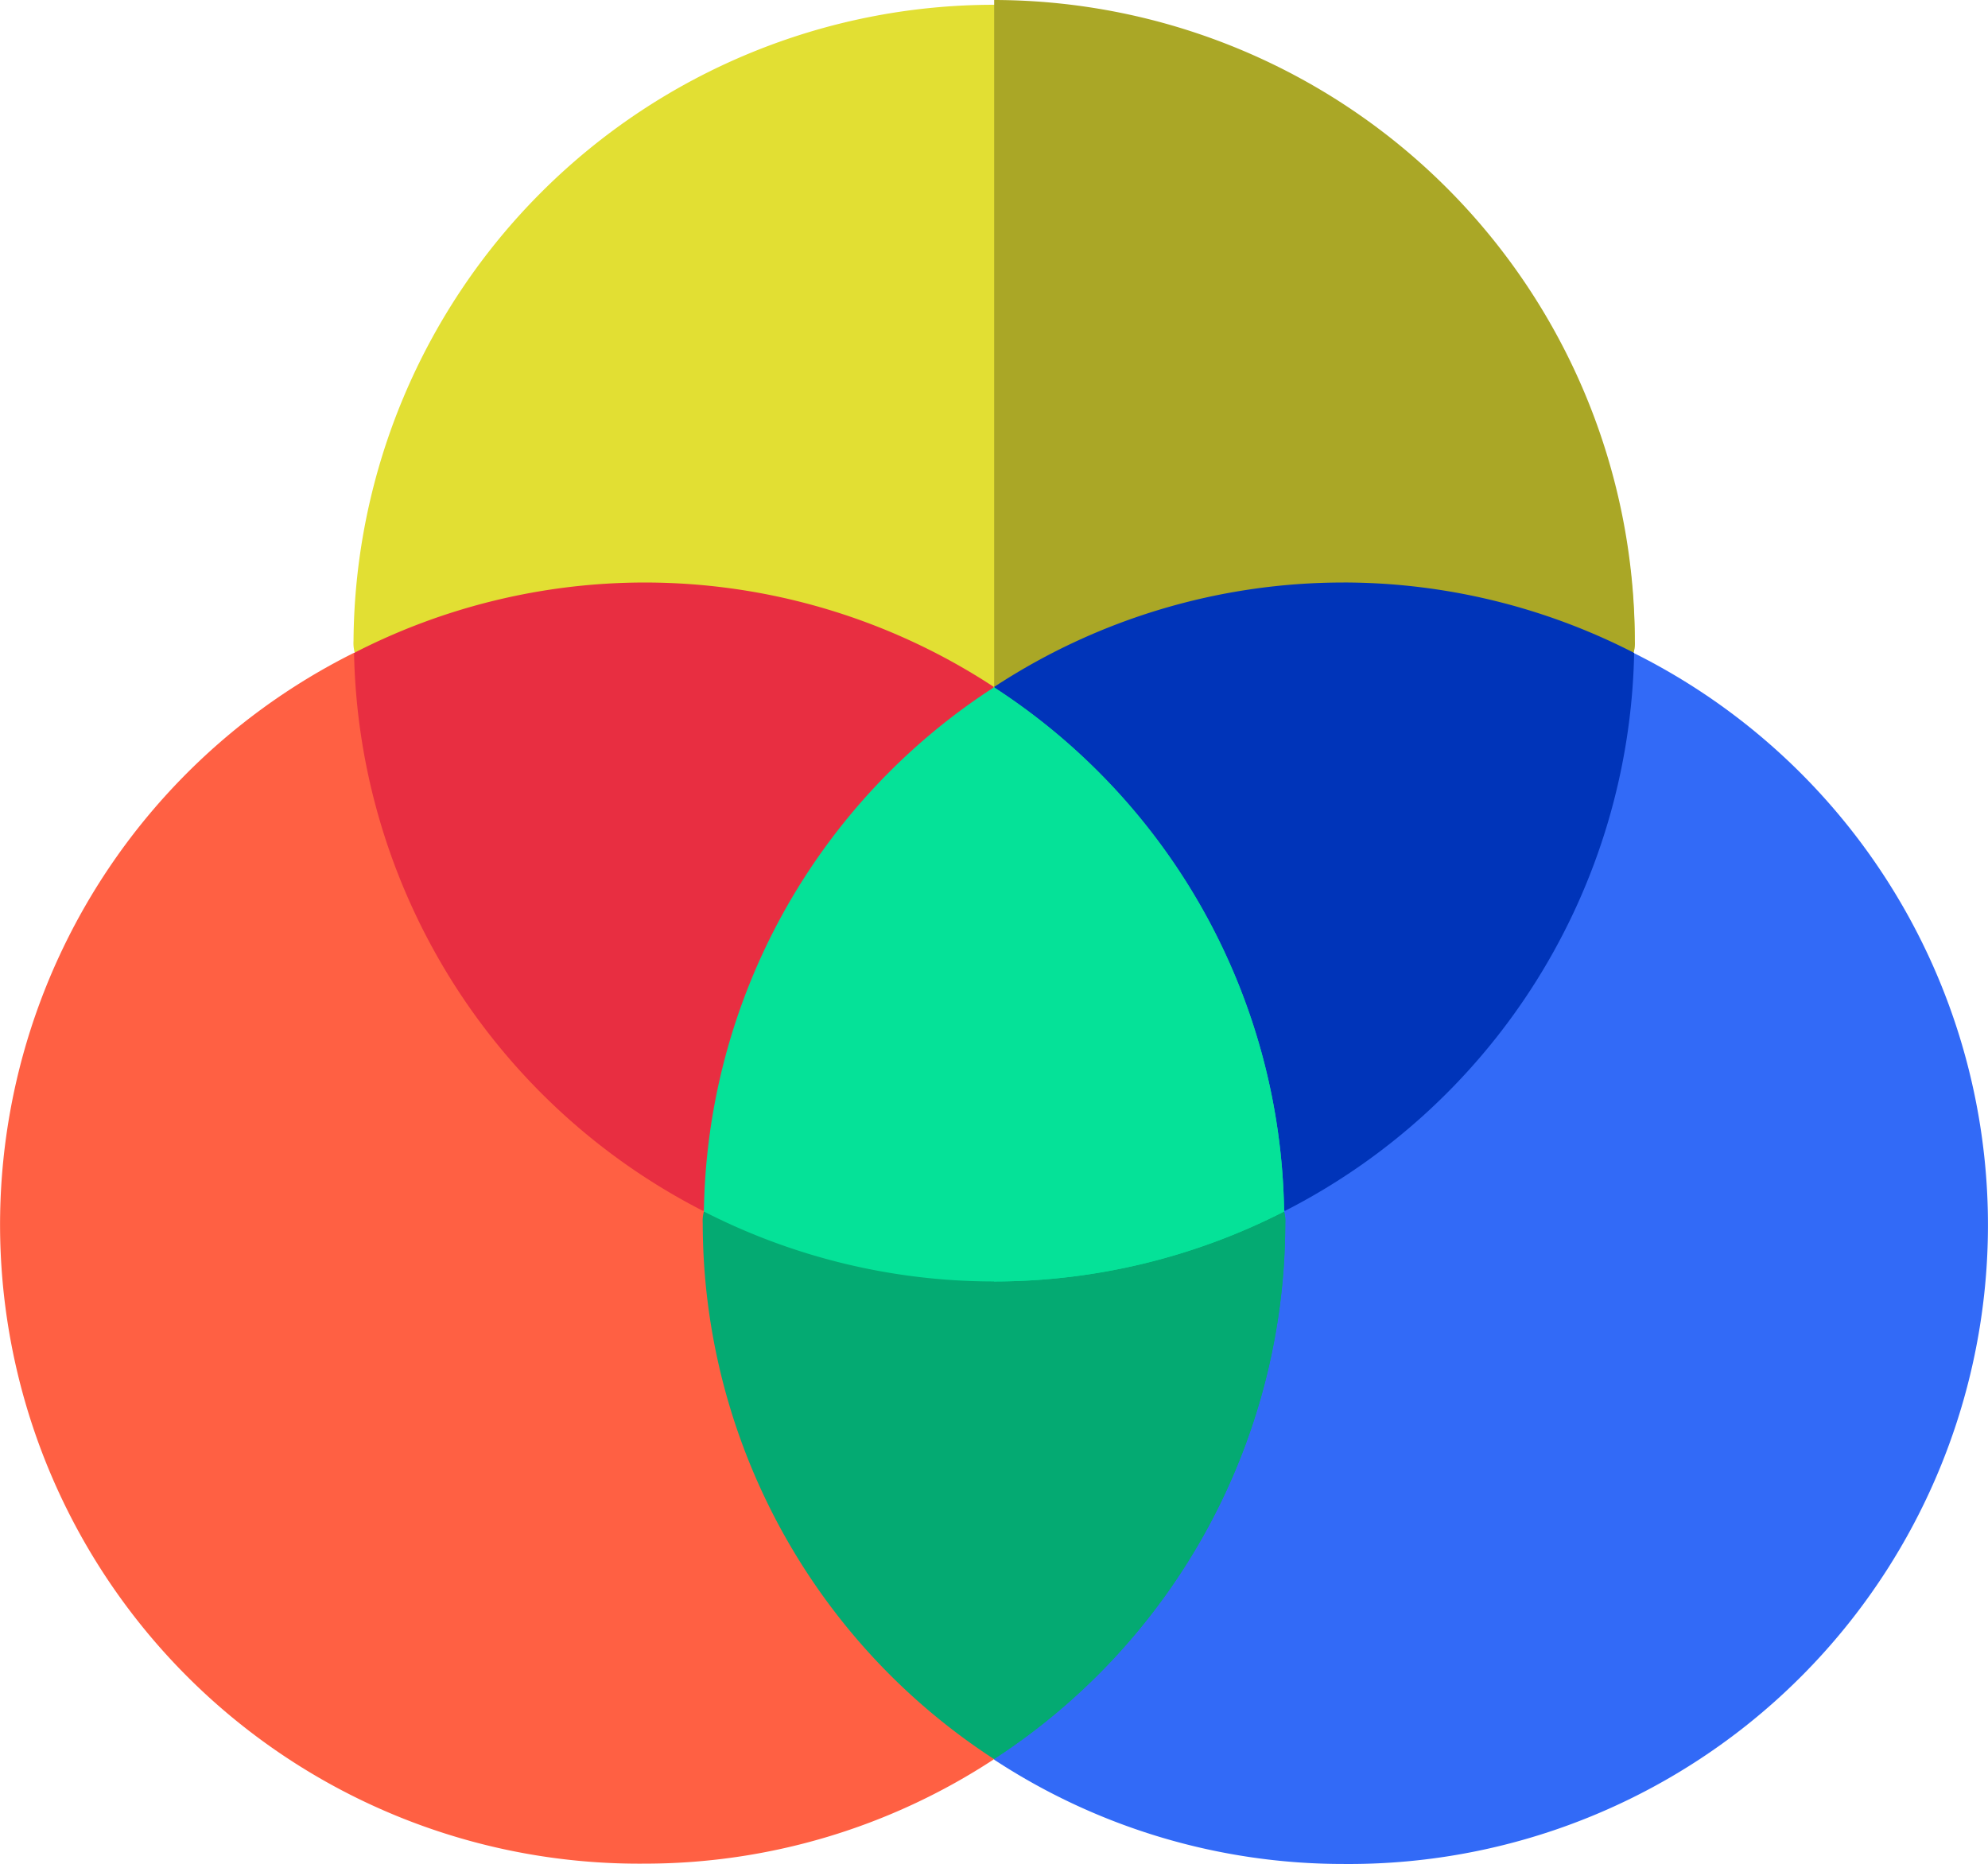
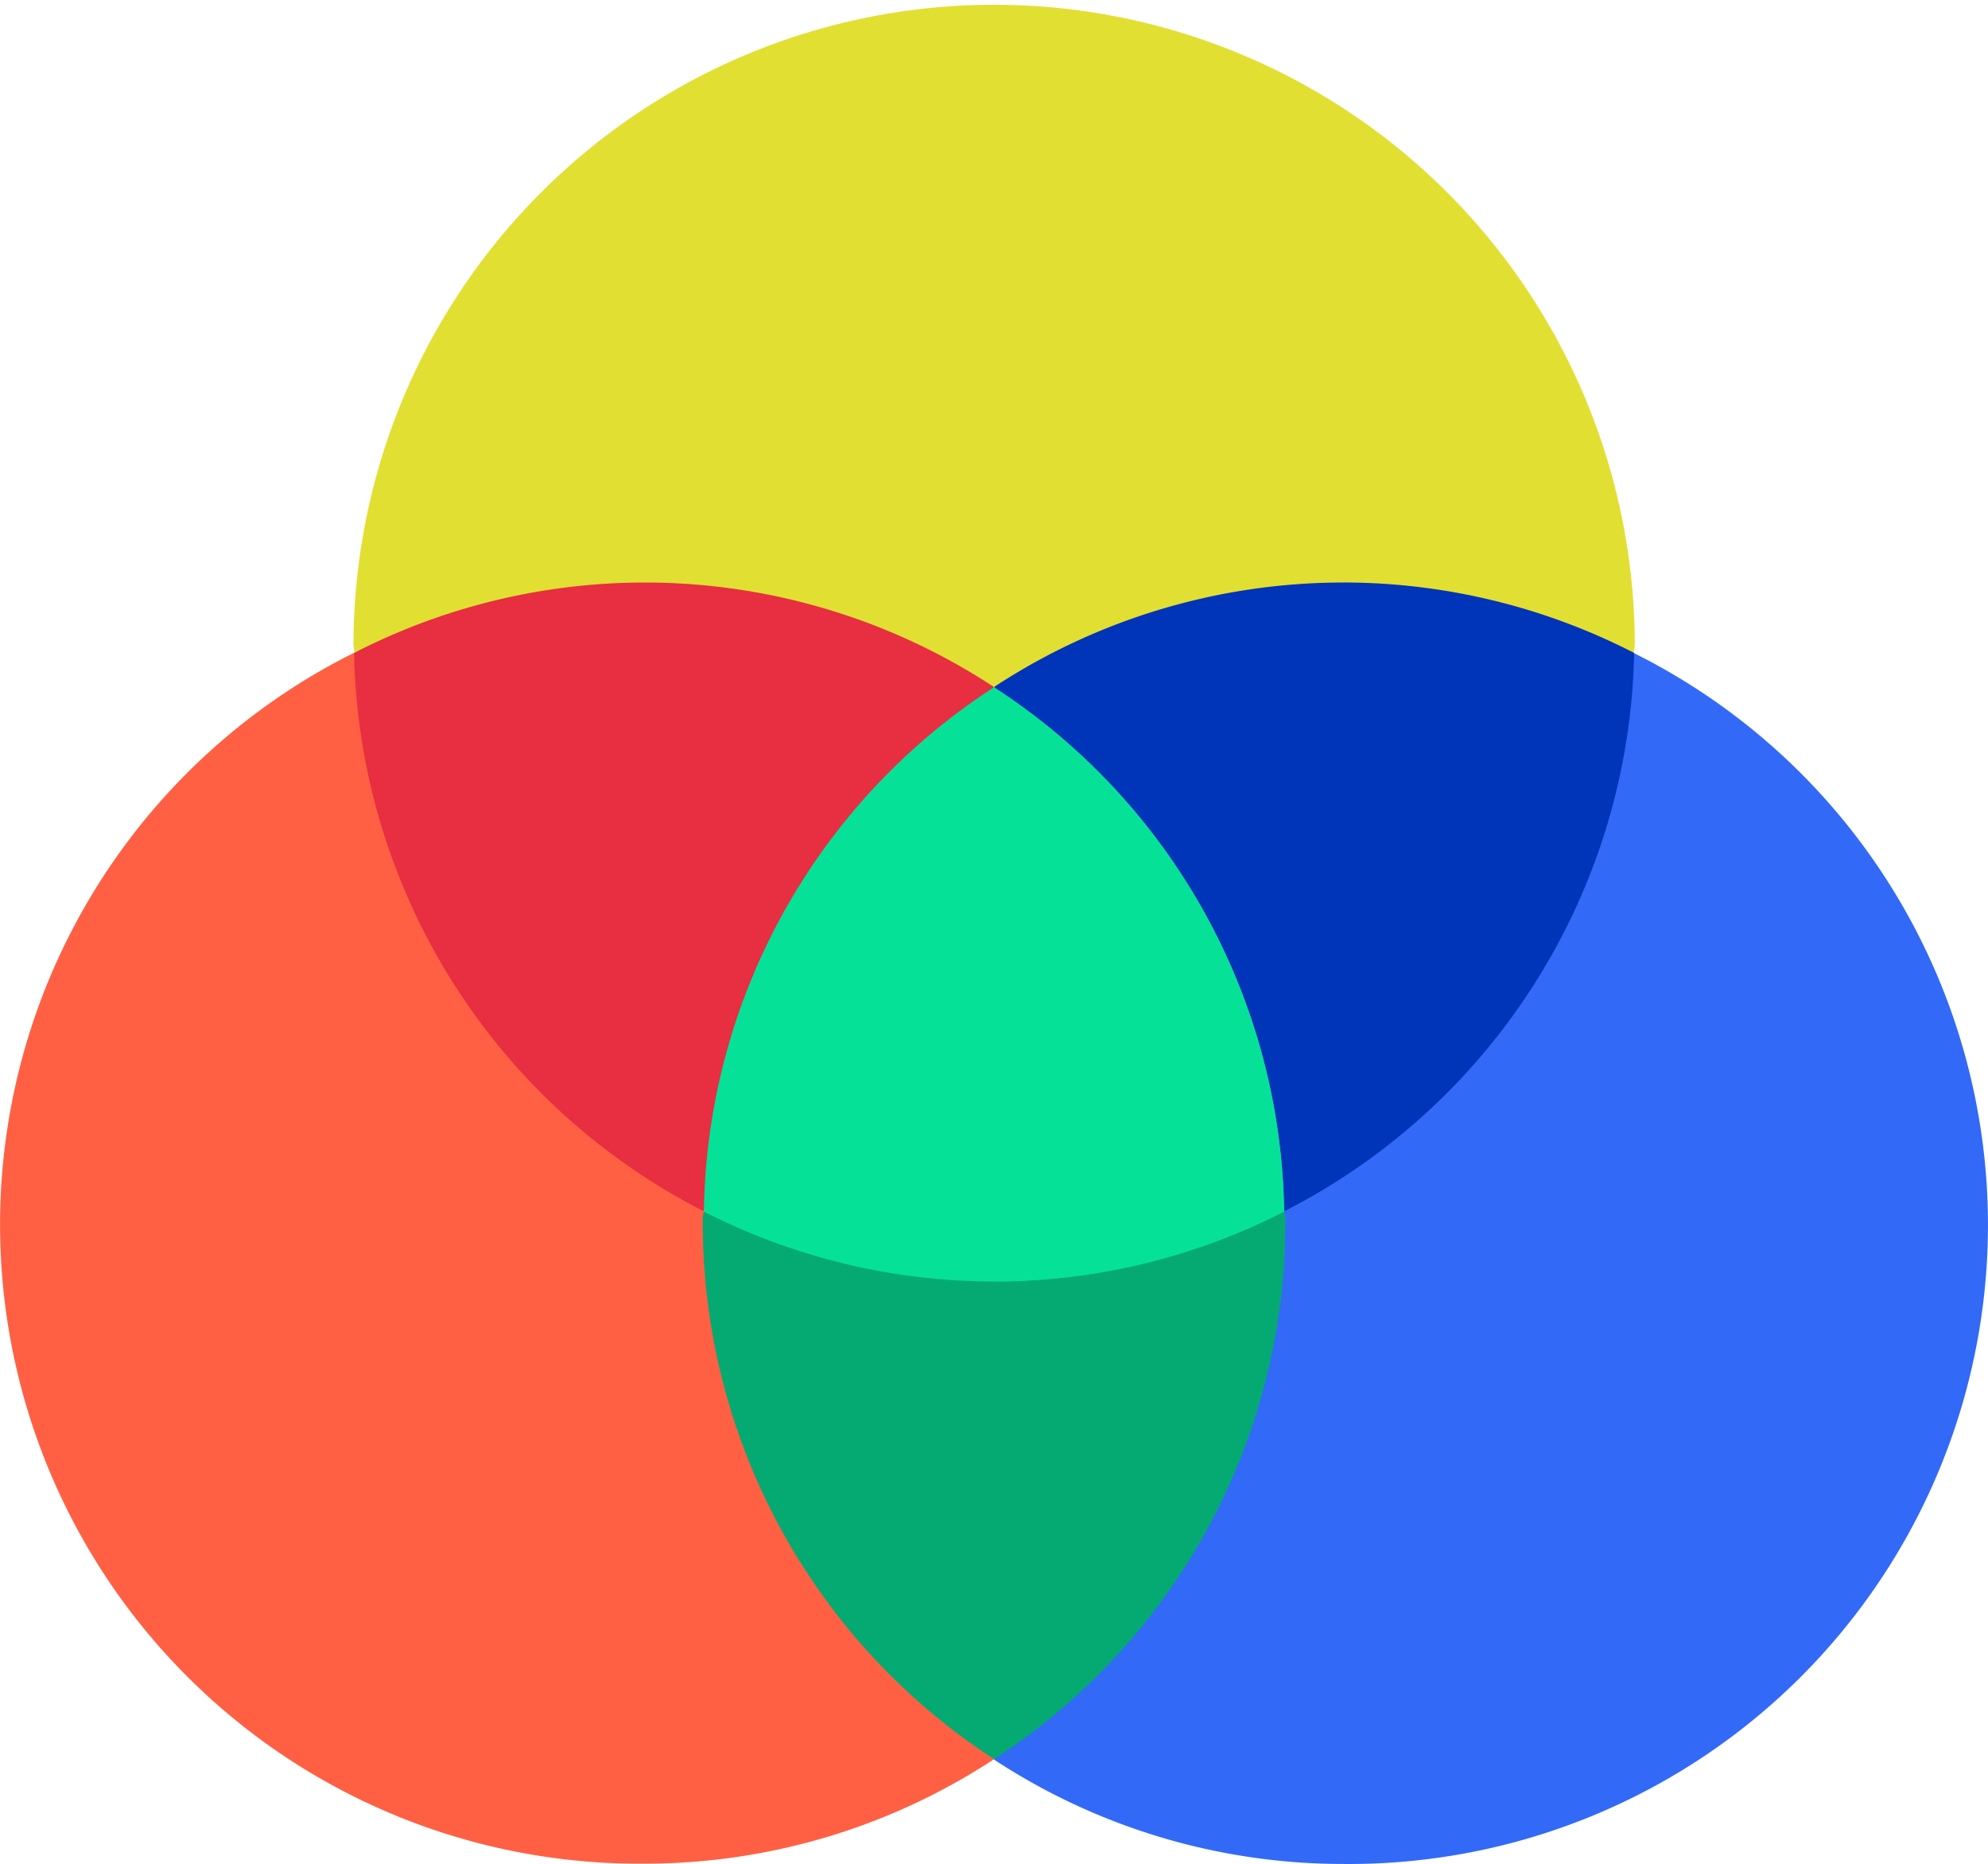
<svg xmlns="http://www.w3.org/2000/svg" width="60.002" height="56.258" viewBox="0 0 60.002 56.258">
  <g transform="translate(-25.9 -29.63)">
    <path d="M104.91,68.84,90.847,82.169,85.59,102.239a19.2,19.2,0,0,0,10.545,3.151,19.285,19.285,0,0,0,8.771-36.545Z" transform="translate(-29.689 -19.503)" fill="#326af7" />
    <path d="M54.162,82.159,36.586,68.83a19.285,19.285,0,0,0,8.771,36.545A19.2,19.2,0,0,0,55.9,102.224L54.162,82.154Z" transform="translate(0 -19.498)" fill="#ff6043" />
    <path d="M85.8,48.976a1.085,1.085,0,0,1-.035.352l-19.3,8.087-19.3-8.087a1.085,1.085,0,0,1-.035-.352,19.336,19.336,0,0,1,38.671,0Z" transform="translate(-10.56 -0.005)" fill="#e2df33" />
-     <path d="M104.936,48.971a1.085,1.085,0,0,1-.035.352L85.6,57.409V29.63a19.369,19.369,0,0,1,19.336,19.336Z" transform="translate(-29.694 0)" fill="#aaa726" />
    <path d="M96.145,64.61A19.2,19.2,0,0,0,85.6,67.761l8.771,15.817a19.327,19.327,0,0,0,10.545-16.843,19.234,19.234,0,0,0-8.771-2.126Z" transform="translate(-29.694 -17.399)" fill="#0034b9" />
    <path d="M55.931,64.61a19.2,19.2,0,0,0-8.771,2.126A19.336,19.336,0,0,0,57.7,83.579l8.771-15.817A19.2,19.2,0,0,0,55.931,64.61Z" transform="translate(-10.574 -17.399)" fill="#e82e41" />
    <path d="M85.681,102.732a19.294,19.294,0,0,1-8.791,16.174A19.3,19.3,0,0,1,68.1,102.732a1.085,1.085,0,0,1,.035-.352H85.646a1.084,1.084,0,0,1,.035.352Z" transform="translate(-20.99 -36.185)" fill="#04aa72" />
    <path d="M94.381,102.732a19.294,19.294,0,0,1-8.791,16.174V102.38h8.756A1.085,1.085,0,0,1,94.381,102.732Z" transform="translate(-29.689 -36.185)" fill="#04aa72" />
    <path d="M85.681,86.722a19.213,19.213,0,0,1-17.511,0A19.16,19.16,0,0,1,76.926,70.9a19.172,19.172,0,0,1,8.756,15.822Z" transform="translate(-21.025 -20.527)" fill="#05e298" />
    <path d="M94.346,86.727a19.257,19.257,0,0,1-8.756,2.111V70.91a19.172,19.172,0,0,1,8.756,15.822Z" transform="translate(-29.689 -20.532)" fill="#05e298" />
  </g>
</svg>